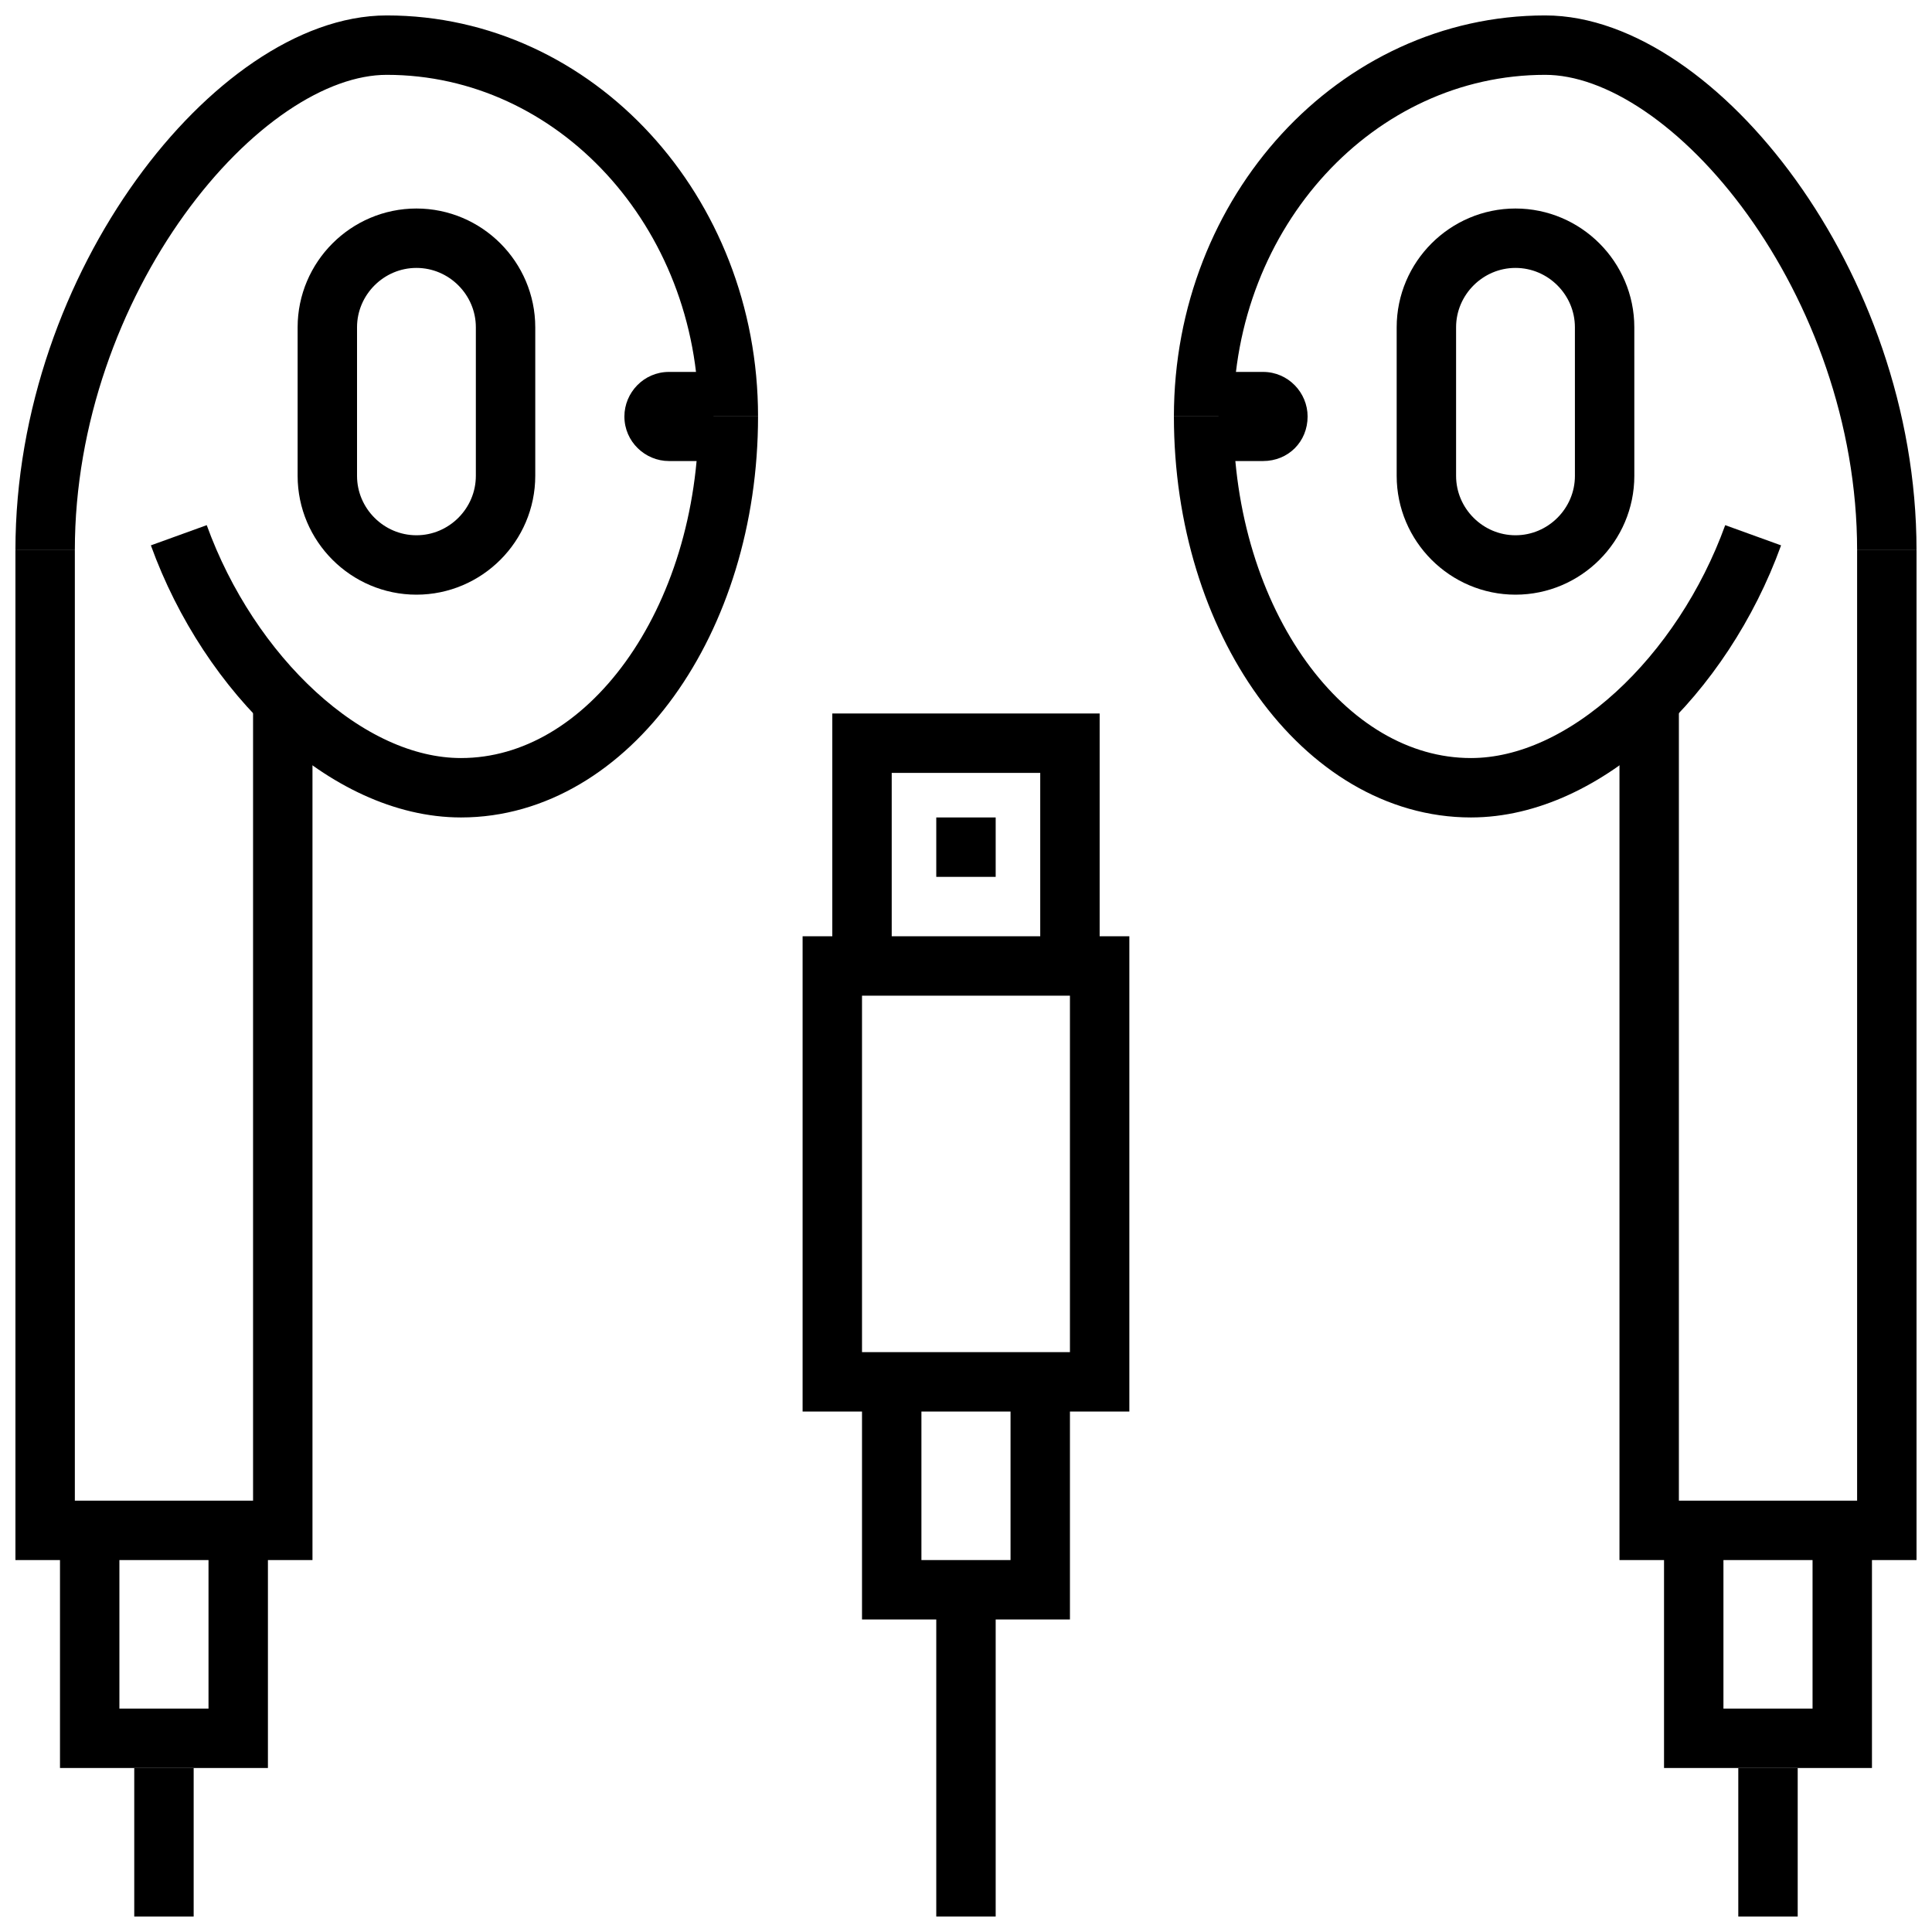
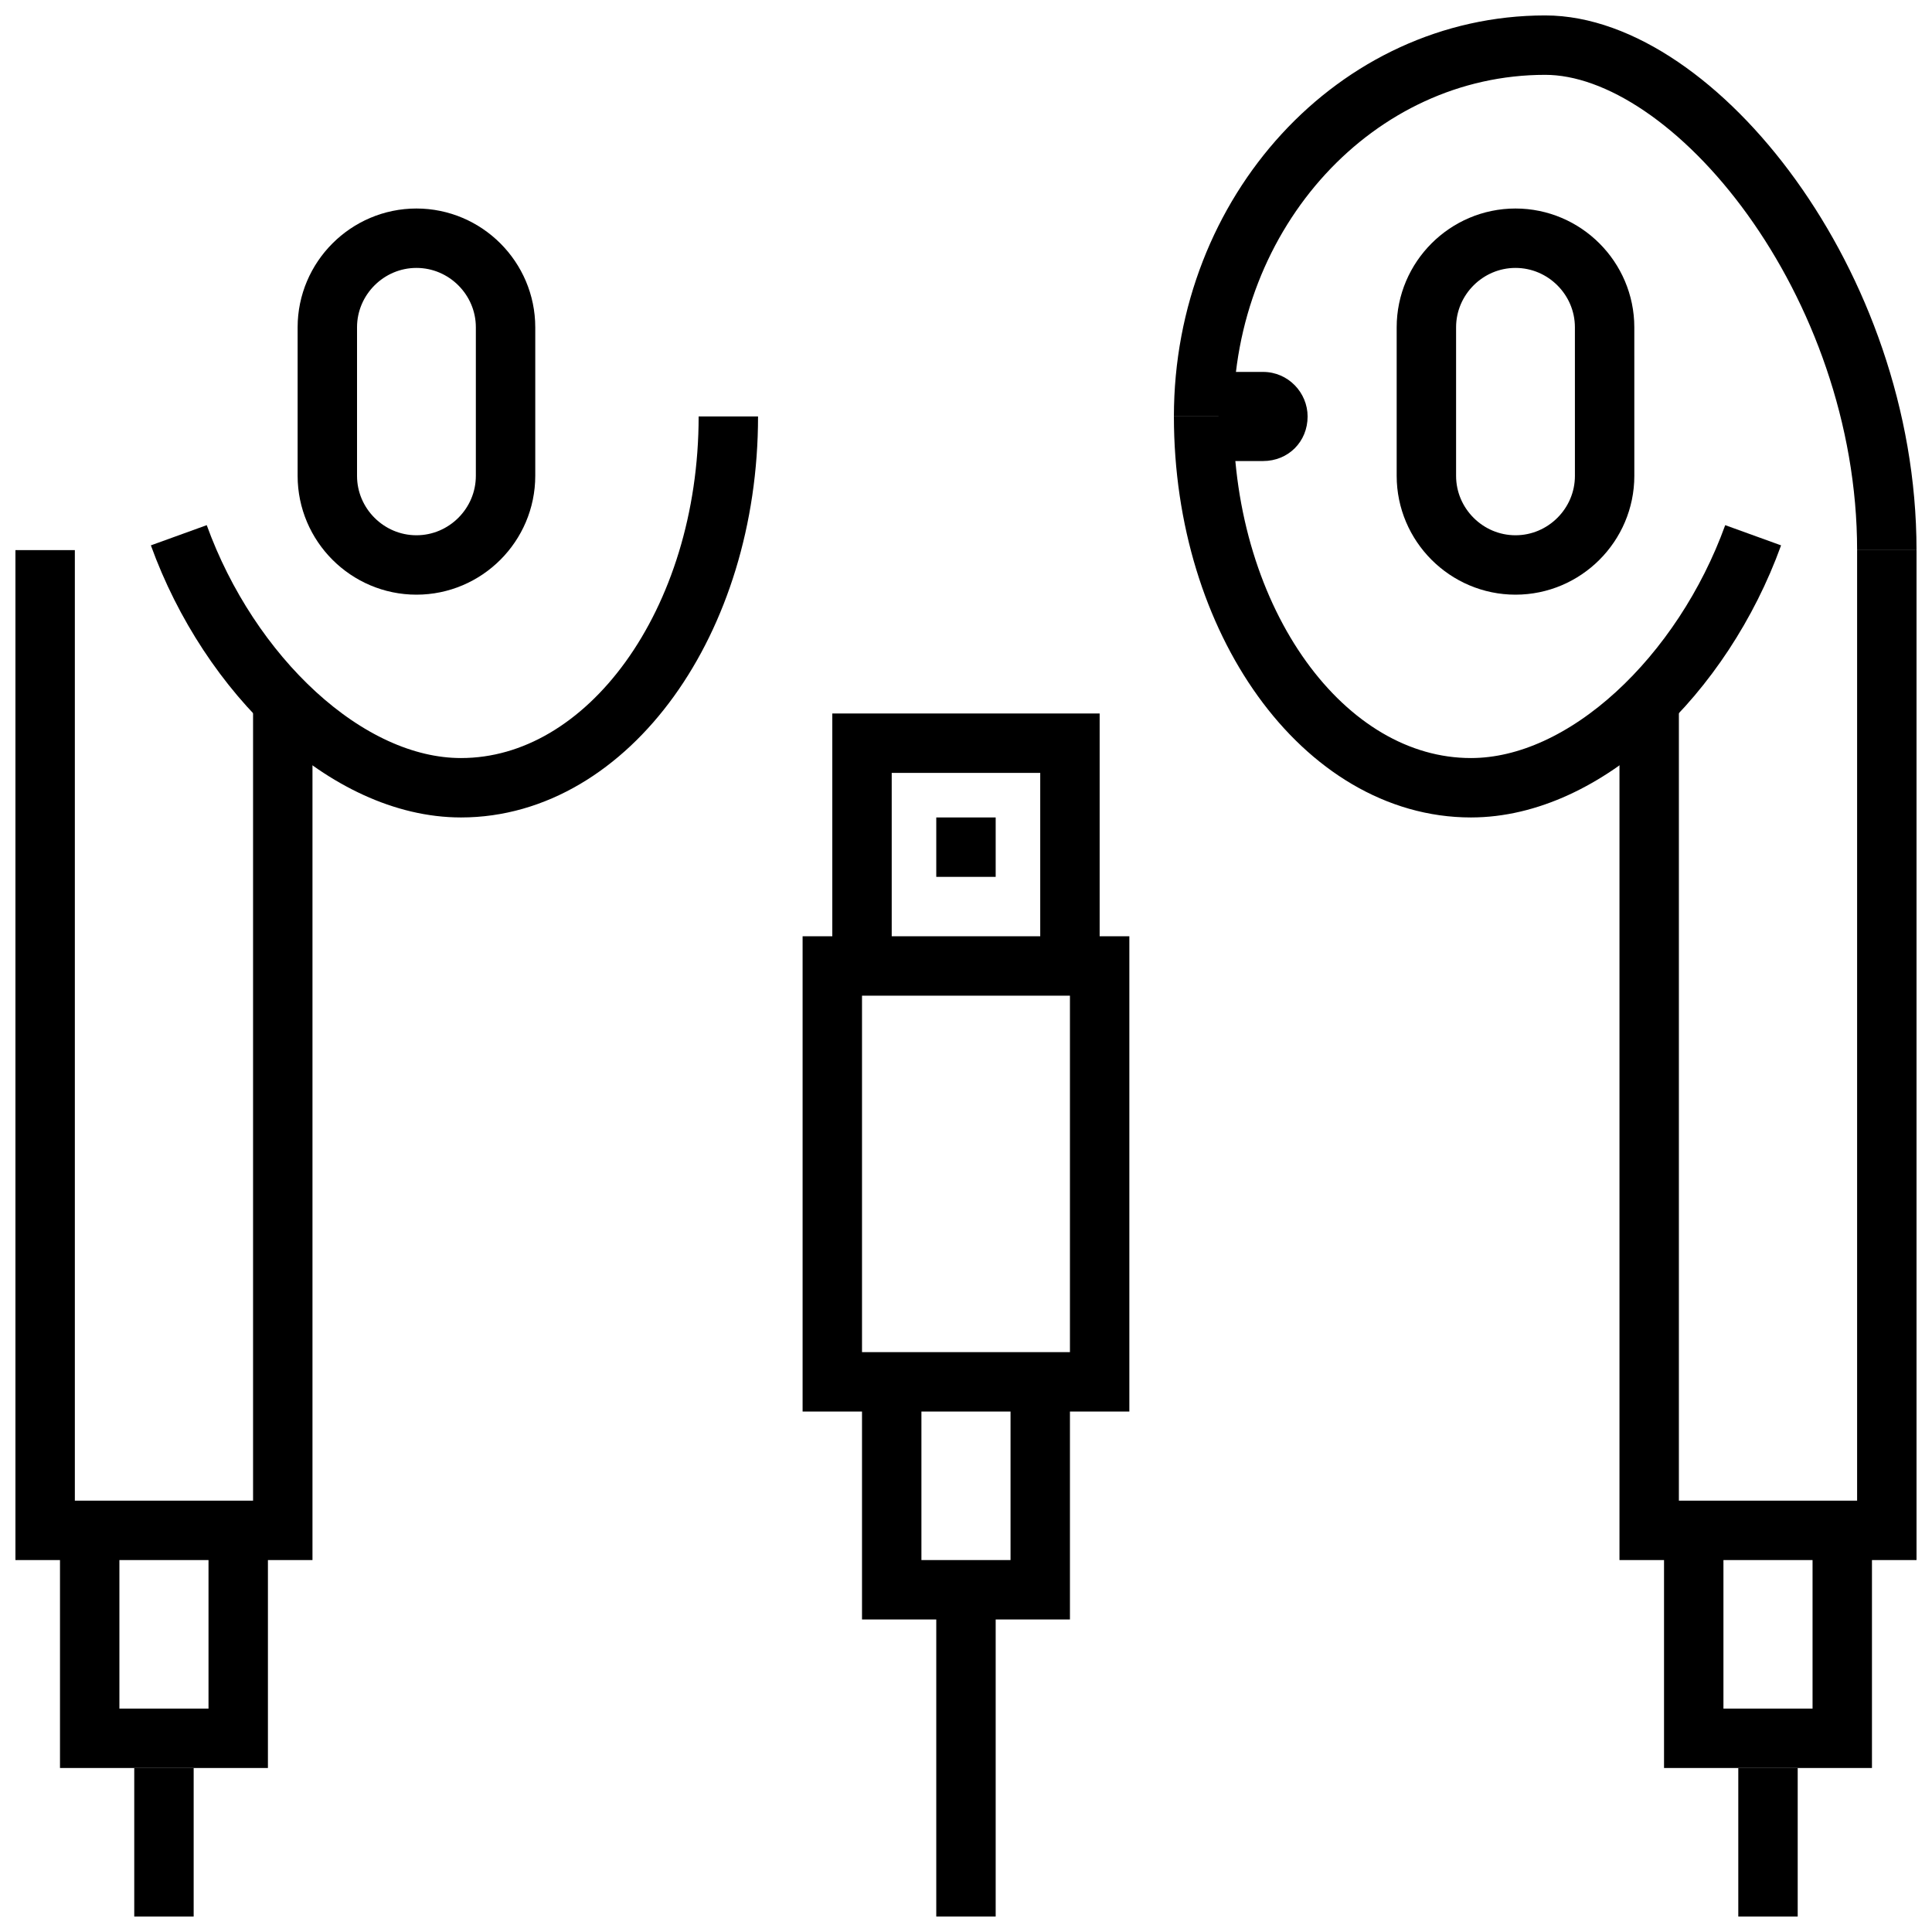
<svg xmlns="http://www.w3.org/2000/svg" width="800px" height="800px" version="1.1" viewBox="144 144 512 512">
  <path transform="matrix(3.936 0 0 3.936 148.09 148.09)" d="m2 36v66h16v-55.5" fill="none" stroke="#000000" stroke-miterlimit="10" stroke-width="4" />
-   <path transform="matrix(3.936 0 0 3.936 148.09 148.09)" d="m2 36c0-18 13-34 23-34 12.7 0 23 11.2 23 25" fill="none" stroke="#000000" stroke-miterlimit="10" stroke-width="4" />
  <path transform="matrix(3.936 0 0 3.936 148.09 148.09)" d="m48 27c0 13.8-8.1 25-18 25-7.7 0-15.6-7.6-19-17" fill="none" stroke="#000000" stroke-miterlimit="10" stroke-width="4" />
  <path transform="matrix(3.936 0 0 3.936 148.09 148.09)" d="m27 37c-3.3 0-6-2.7-6-6v-10c0-3.3 2.7-6 6-6 3.3 0 6 2.7 6 6v10c-9.92e-4 3.3-2.7 6-6 6z" fill="none" stroke="#000000" stroke-miterlimit="10" stroke-width="4" />
  <path transform="matrix(3.936 0 0 3.936 148.09 148.09)" d="m5 102v14h10v-14" fill="none" stroke="#000000" stroke-miterlimit="10" stroke-width="4" />
-   <path d="m333.09 266.18h-11.809c-6.297 0-11.809-5.117-11.809-11.809 0-6.297 5.117-11.809 11.809-11.809h11.809z" />
  <path transform="matrix(3.936 0 0 3.936 148.09 148.09)" d="m126 36v66h-16v-55.5" fill="none" stroke="#000000" stroke-miterlimit="10" stroke-width="4" />
  <path transform="matrix(3.936 0 0 3.936 148.09 148.09)" d="m126 36c0-18-13-34-23-34-12.7 0-23 11.201-23 25.001" fill="none" stroke="#000000" stroke-miterlimit="10" stroke-width="4" />
  <path transform="matrix(3.936 0 0 3.936 148.09 148.09)" d="m80 27c0 13.8 8.1 25 18 25 7.7 0 15.6-7.6 19-17" fill="none" stroke="#000000" stroke-miterlimit="10" stroke-width="4" />
  <path transform="matrix(3.936 0 0 3.936 148.09 148.09)" d="m101 37c3.3 0 6-2.7 6-6l-9.92e-4 -10c0-3.3-2.7-6-6-6s-6 2.7-6 6v10c9.92e-4 3.3 2.7 6 6.001 6z" fill="none" stroke="#000000" stroke-miterlimit="10" stroke-width="4" />
  <path transform="matrix(3.936 0 0 3.936 148.09 148.09)" d="m123 102v14h-10v-14" fill="none" stroke="#000000" stroke-miterlimit="10" stroke-width="4" />
  <path d="m466.91 266.18h11.809c6.691 0 11.809-5.117 11.809-11.809 0-6.297-5.117-11.809-11.809-11.809h-11.809z" />
  <path transform="matrix(3.936 0 0 3.936 148.09 148.09)" d="m69 92v14h-10v-14" fill="none" stroke="#000000" stroke-miterlimit="10" stroke-width="4" />
  <path transform="matrix(3.936 0 0 3.936 148.09 148.09)" d="m71 63v-14h-14v14" fill="none" stroke="#000000" stroke-miterlimit="10" stroke-width="4" />
  <path transform="matrix(3.936 0 0 3.936 148.09 148.09)" d="m55 64h18v28h-18z" fill="none" stroke="#000000" stroke-miterlimit="10" stroke-width="4" />
  <path transform="matrix(3.936 0 0 3.936 148.09 148.09)" d="m62 56h4" fill="none" stroke="#000000" stroke-miterlimit="10" stroke-width="4" />
  <path transform="matrix(3.936 0 0 3.936 148.09 148.09)" d="m10 118v10" fill="none" stroke="#000000" stroke-miterlimit="10" stroke-width="4" />
  <path transform="matrix(3.936 0 0 3.936 148.09 148.09)" d="m118 128v-10" fill="none" stroke="#000000" stroke-miterlimit="10" stroke-width="4" />
  <path transform="matrix(3.936 0 0 3.936 148.09 148.09)" d="m64 106v21.999" fill="none" stroke="#000000" stroke-miterlimit="10" stroke-width="4" />
</svg>